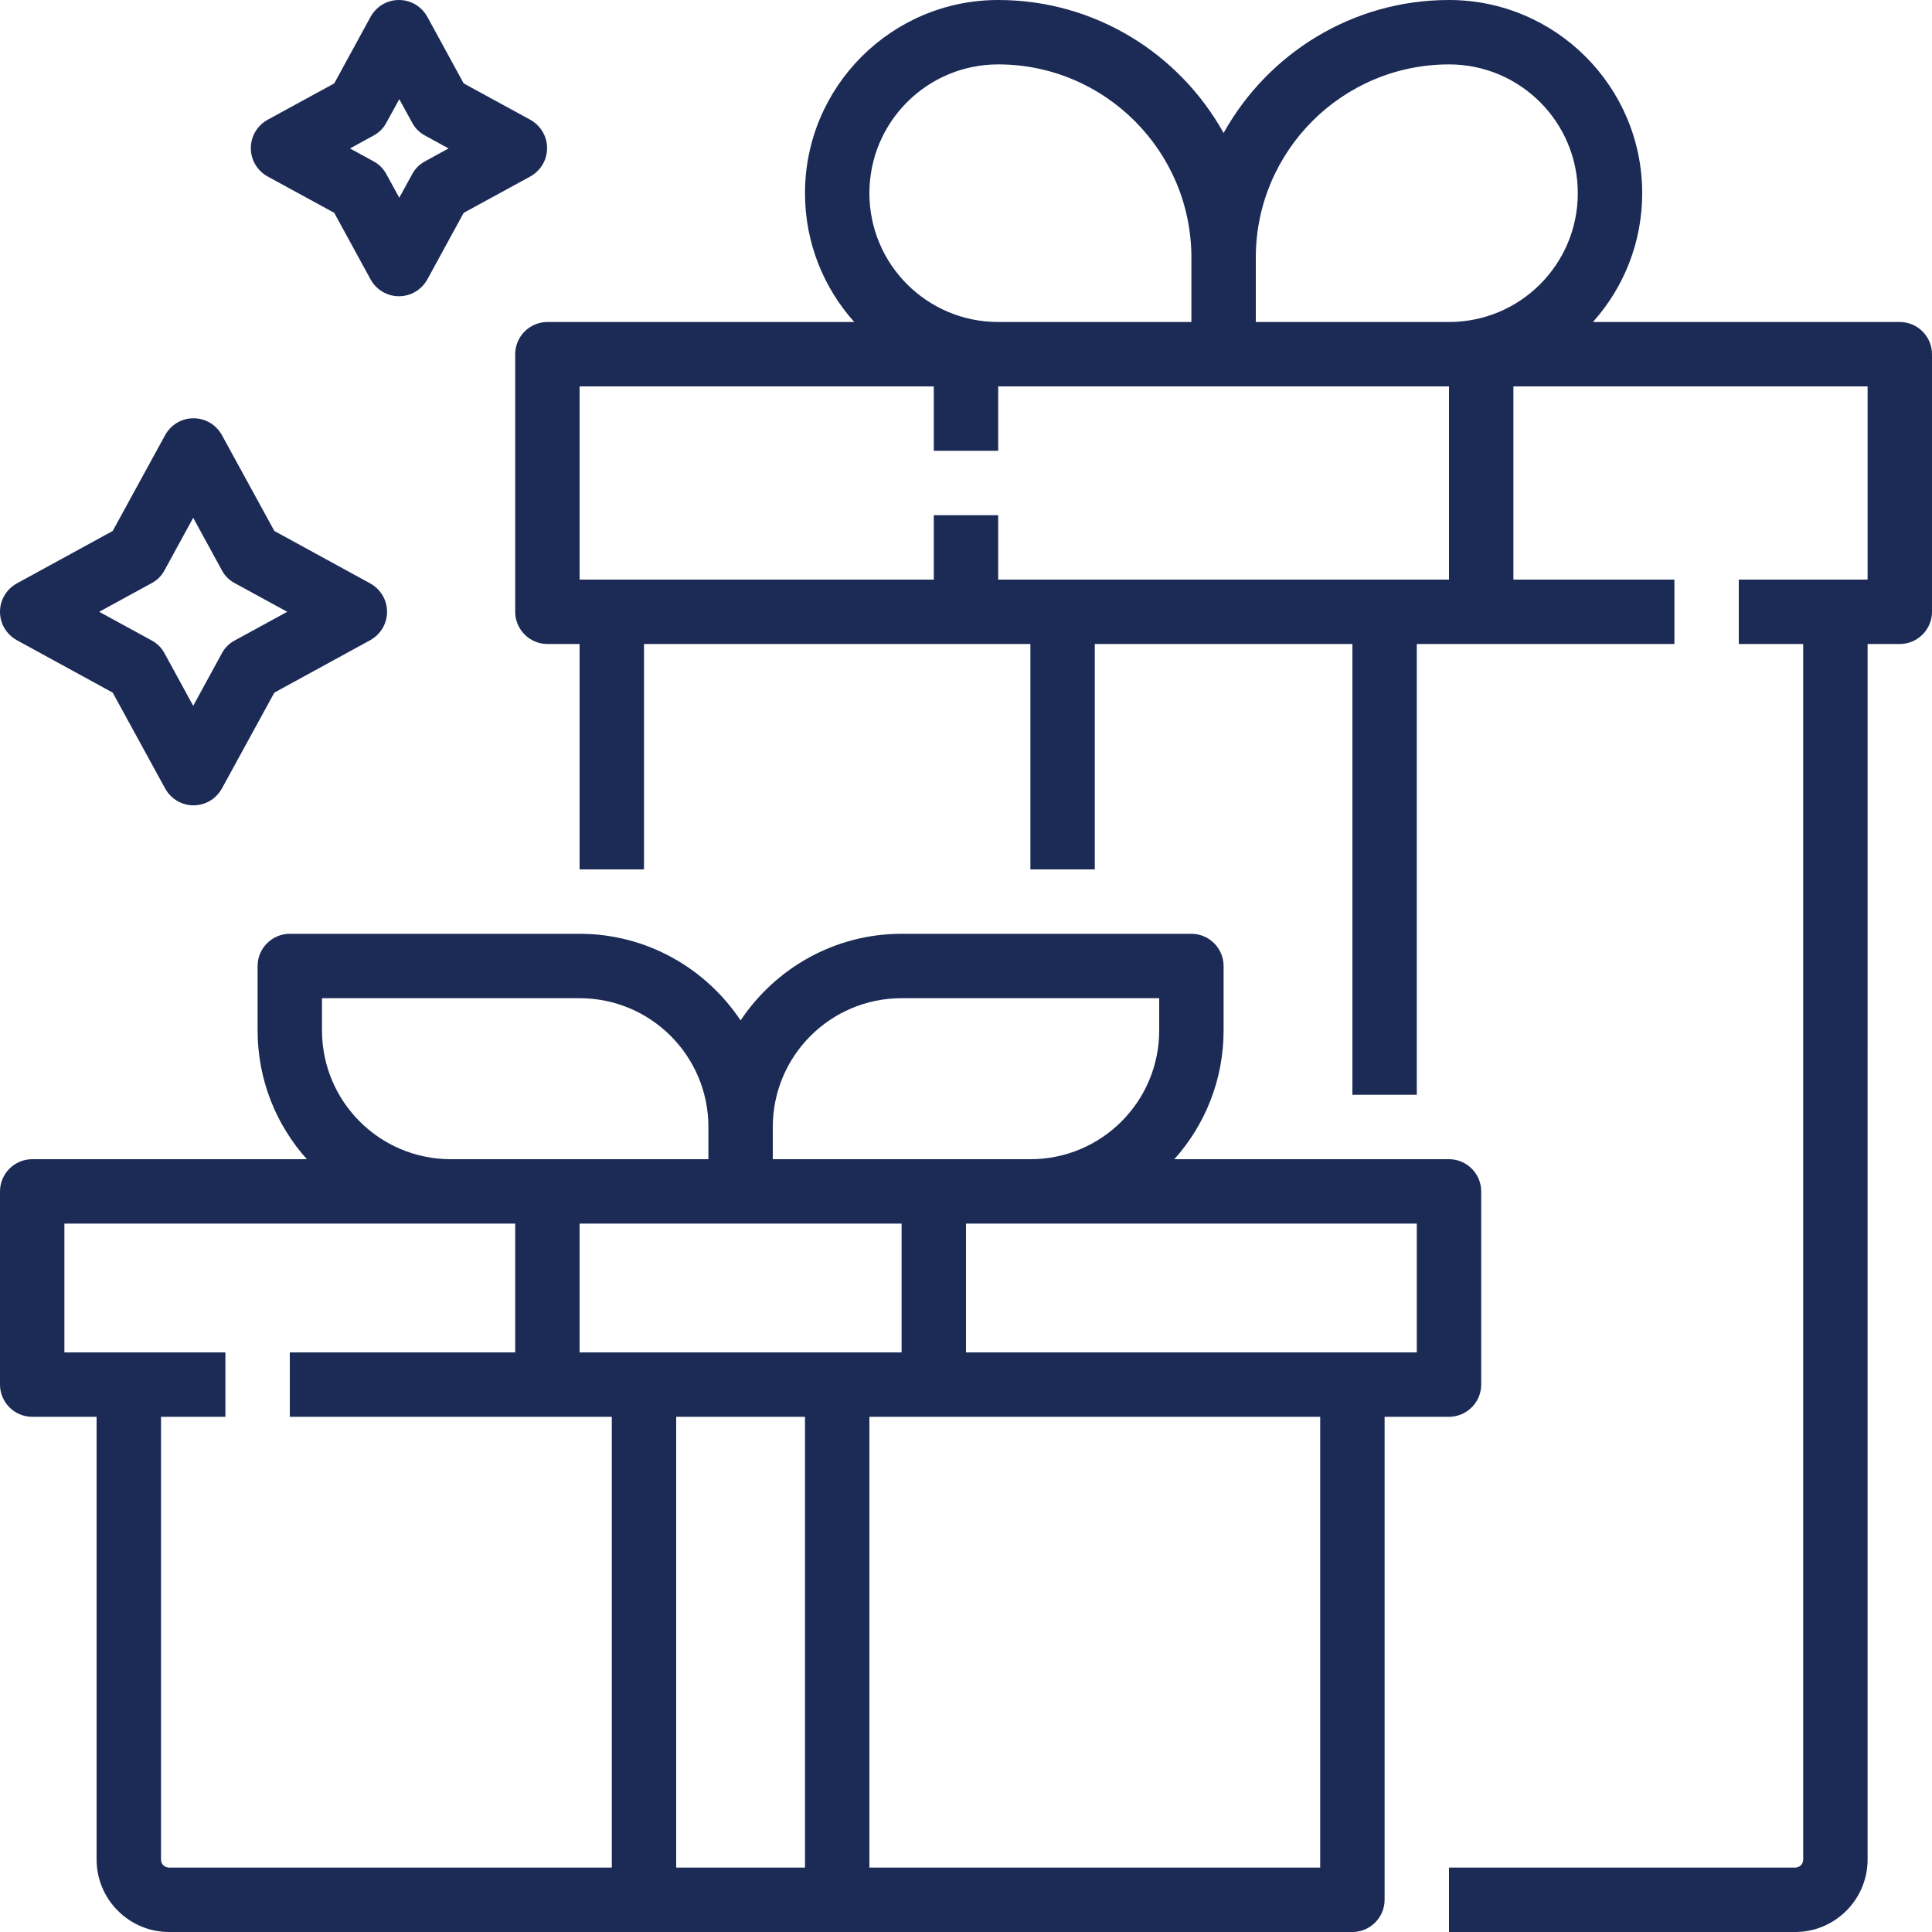
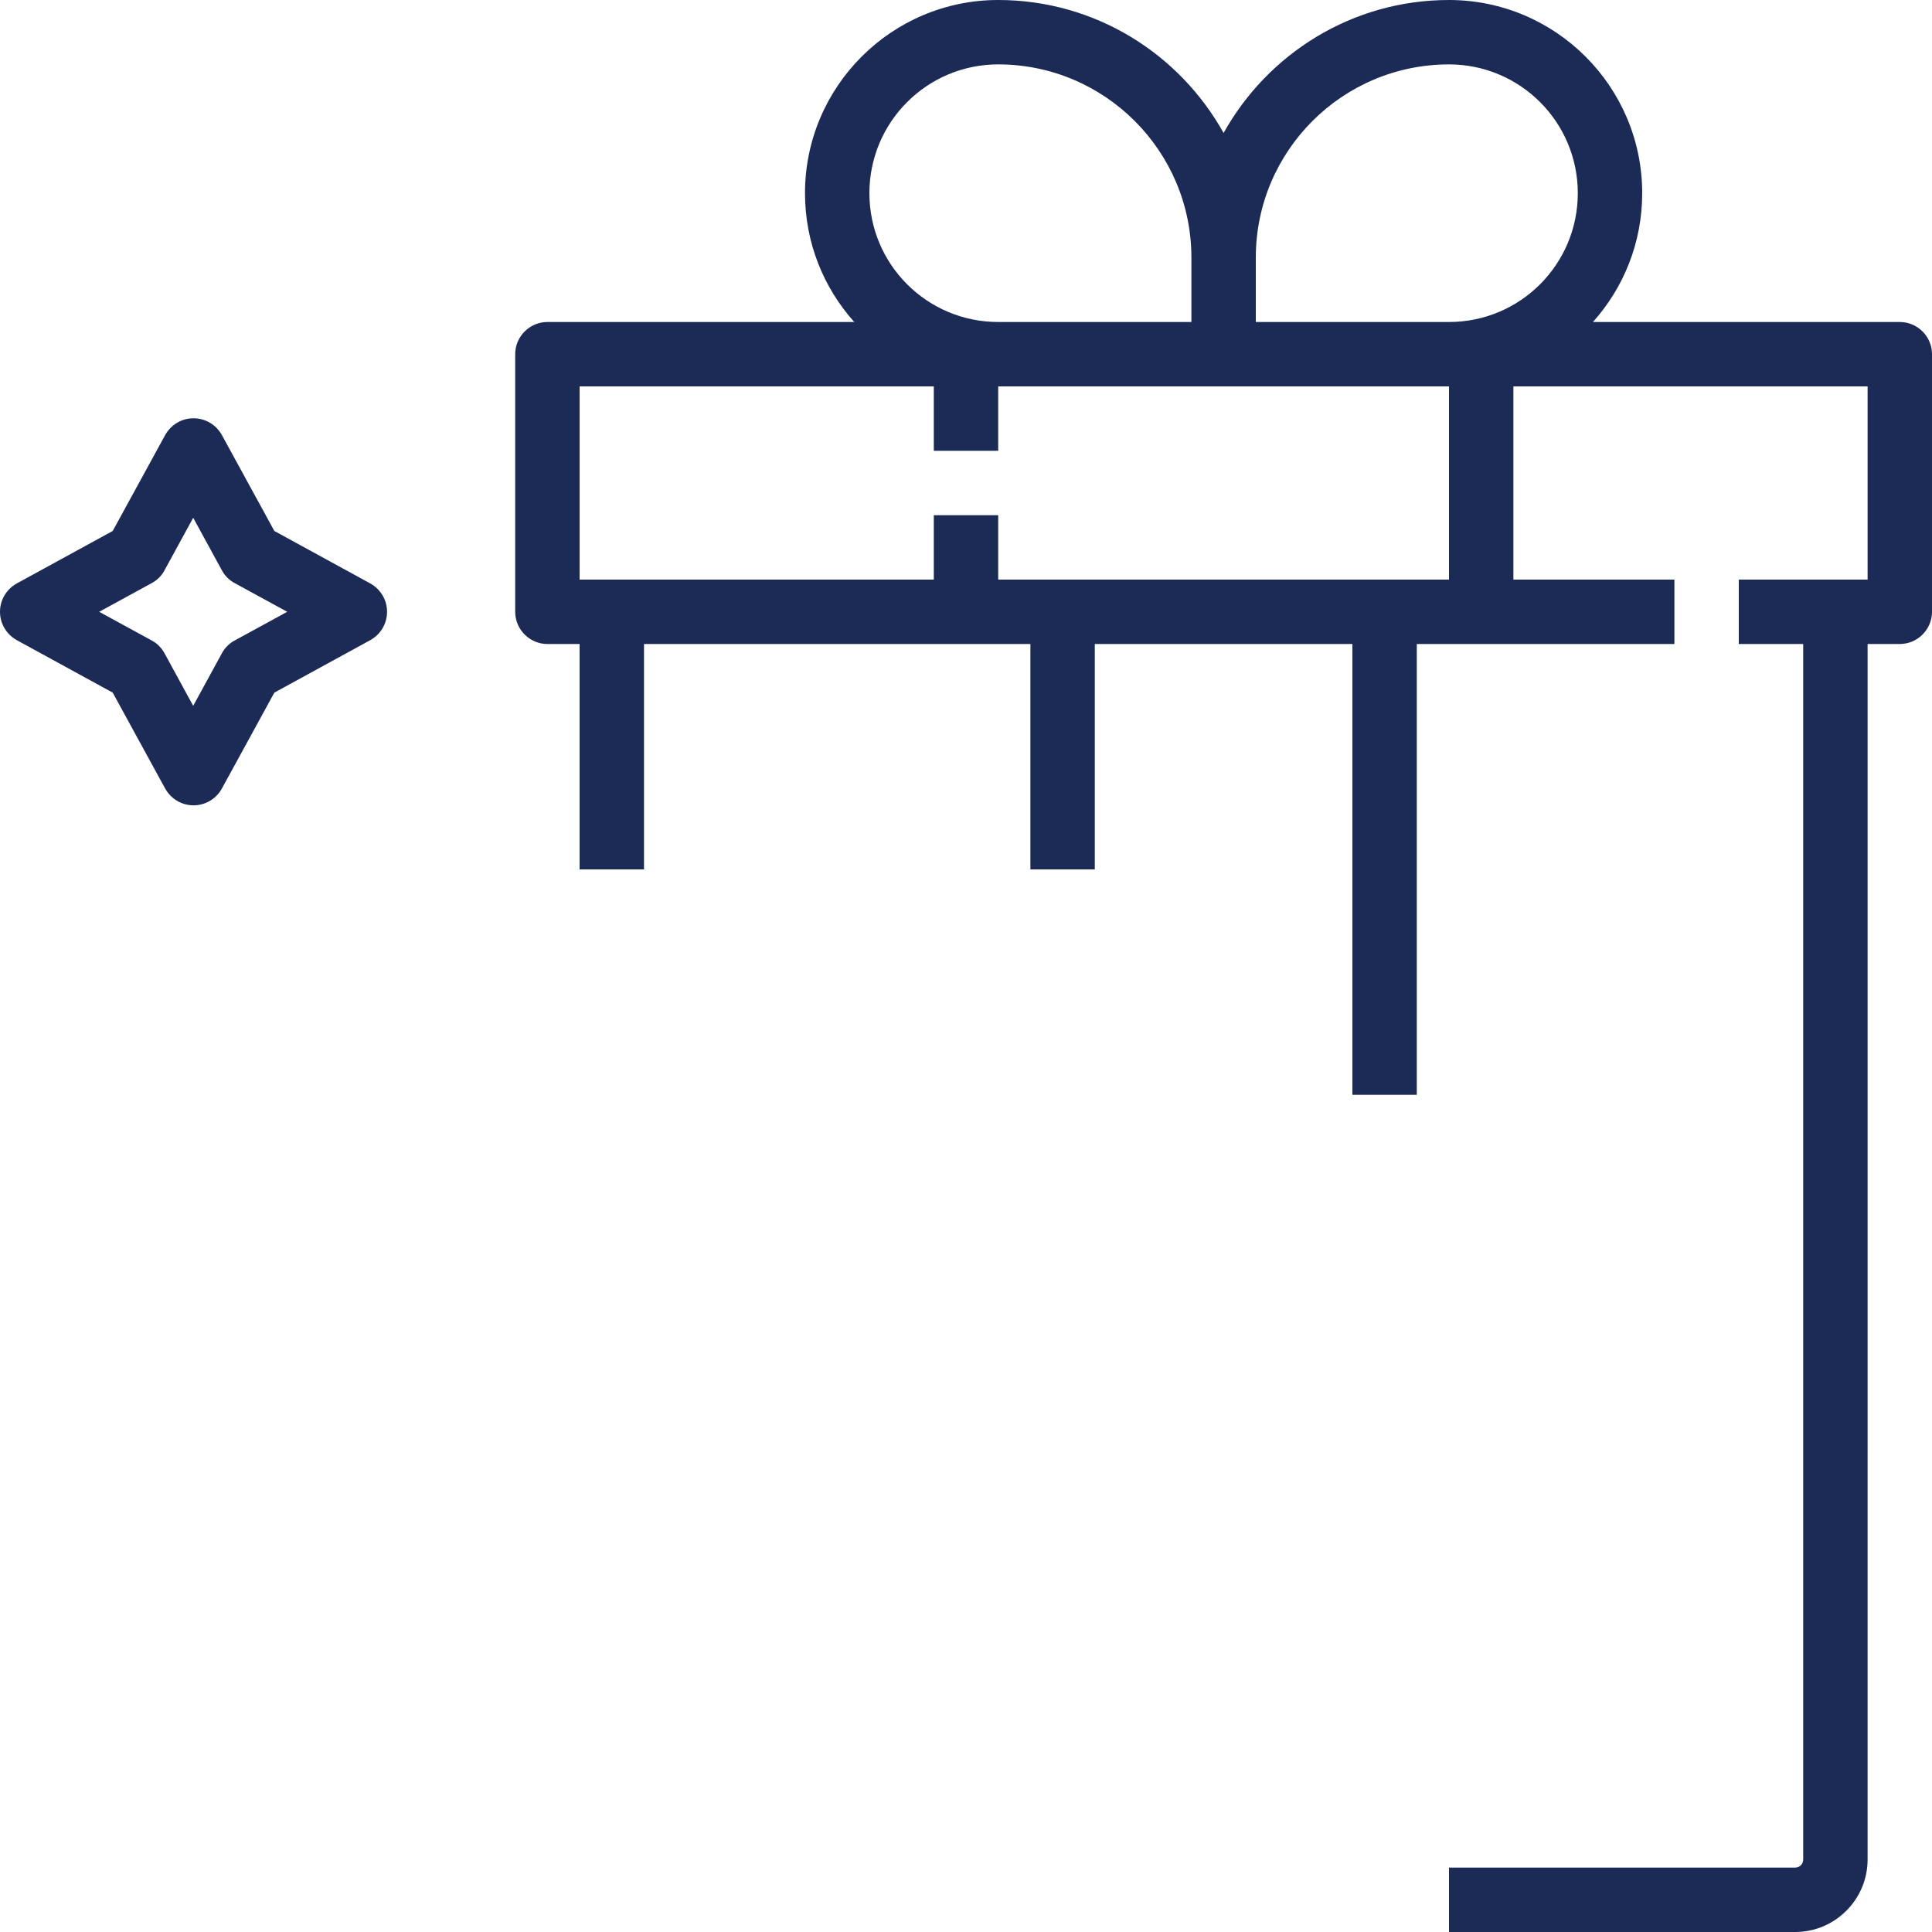
<svg xmlns="http://www.w3.org/2000/svg" id="Layer_1" data-name="Layer 1" viewBox="0 0 60 60">
  <defs>
    <style>
      .cls-1 {
        fill: #1c2b56;
      }
    </style>
  </defs>
  <path class="cls-1" d="M59,10h-9.53c.95-1.06,1.53-2.46,1.53-4,0-3.31-2.69-6-6-6-3.01,0-5.63,1.67-7,4.13-1.37-2.46-3.99-4.13-7-4.13-3.31,0-6,2.69-6,6,0,1.54.58,2.94,1.53,4h-9.53c-.55,0-1,.45-1,1v8c0,.55.45,1,1,1h1v7h2v-7h12v7h2v-7h8v14h2v-14h8v-2h-5v-6h11v6h-4v2h2v37.75c0,.14-.11.25-.25.25h-10.75v2h10.75c1.24,0,2.25-1.01,2.25-2.25V20h1c.55,0,1-.45,1-1v-8c0-.55-.45-1-1-1ZM45,2c2.21,0,4,1.79,4,4s-1.79,4-4,4h-6v-2c0-3.31,2.69-6,6-6ZM31,2c3.31,0,6,2.69,6,6v2h-6c-2.21,0-4-1.79-4-4s1.79-4,4-4ZM45,18h-14v-2h-2v2h-11v-6h11v2h2v-2h14v6Z" />
  <path class="cls-1" d="M.52,19.88l2.98,1.63,1.63,2.98c.18.32.51.52.88.52s.7-.2.88-.52l1.63-2.98,2.98-1.63c.32-.18.52-.51.52-.88s-.2-.7-.52-.88l-2.98-1.63-1.63-2.98c-.18-.32-.51-.52-.88-.52s-.7.2-.88.52l-1.63,2.98-2.98,1.63c-.32.18-.52.51-.52.88s.2.7.52.88ZM4.71,18.11c.17-.09.31-.23.4-.4l.89-1.63.89,1.63c.09.17.23.31.4.4l1.63.89-1.63.89c-.17.09-.31.23-.4.4l-.89,1.63-.89-1.63c-.09-.17-.23-.31-.4-.4l-1.63-.89,1.63-.89Z" />
-   <path class="cls-1" d="M45,44c.55,0,1-.45,1-1v-6c0-.55-.45-1-1-1h-8.53c.95-1.06,1.53-2.46,1.53-4v-2c0-.55-.45-1-1-1h-9c-2.08,0-3.92,1.07-5,2.69-1.08-1.62-2.92-2.69-5-2.69h-9c-.55,0-1,.45-1,1v2c0,1.54.58,2.94,1.53,4H1c-.55,0-1,.45-1,1v6c0,.55.45,1,1,1h2v13.75c0,1.24,1.01,2.25,2.25,2.25h36.75c.55,0,1-.45,1-1v-15h2ZM44,42h-14v-4h14v4ZM18,42v-4h10v4h-10ZM28,31h8v1c0,2.21-1.79,4-4,4h-8v-1c0-2.21,1.79-4,4-4ZM10,32v-1h8c2.21,0,4,1.79,4,4v1h-8c-2.21,0-4-1.79-4-4ZM5,57.75v-13.75h2v-2H2v-4h14v4h-7v2h10v14H5.25c-.14,0-.25-.11-.25-.25ZM21,58v-14h4v14h-4ZM41,58h-14v-14h14v14Z" />
-   <path class="cls-1" d="M8.31,5.48l2.07,1.13,1.13,2.07c.18.32.51.52.88.52s.7-.2.88-.52l1.13-2.07,2.07-1.13c.32-.18.52-.51.52-.88s-.2-.7-.52-.88l-2.07-1.13-1.13-2.07c-.18-.32-.51-.52-.88-.52s-.7.2-.88.52l-1.13,2.07-2.07,1.13c-.32.18-.52.51-.52.88s.2.7.52.88ZM11.6,4.21c.17-.09.31-.23.4-.4l.4-.73.4.73c.09.17.23.31.4.4l.73.4-.73.4c-.17.09-.31.23-.4.4l-.4.73-.4-.73c-.09-.17-.23-.31-.4-.4l-.73-.4.73-.4Z" />
</svg>